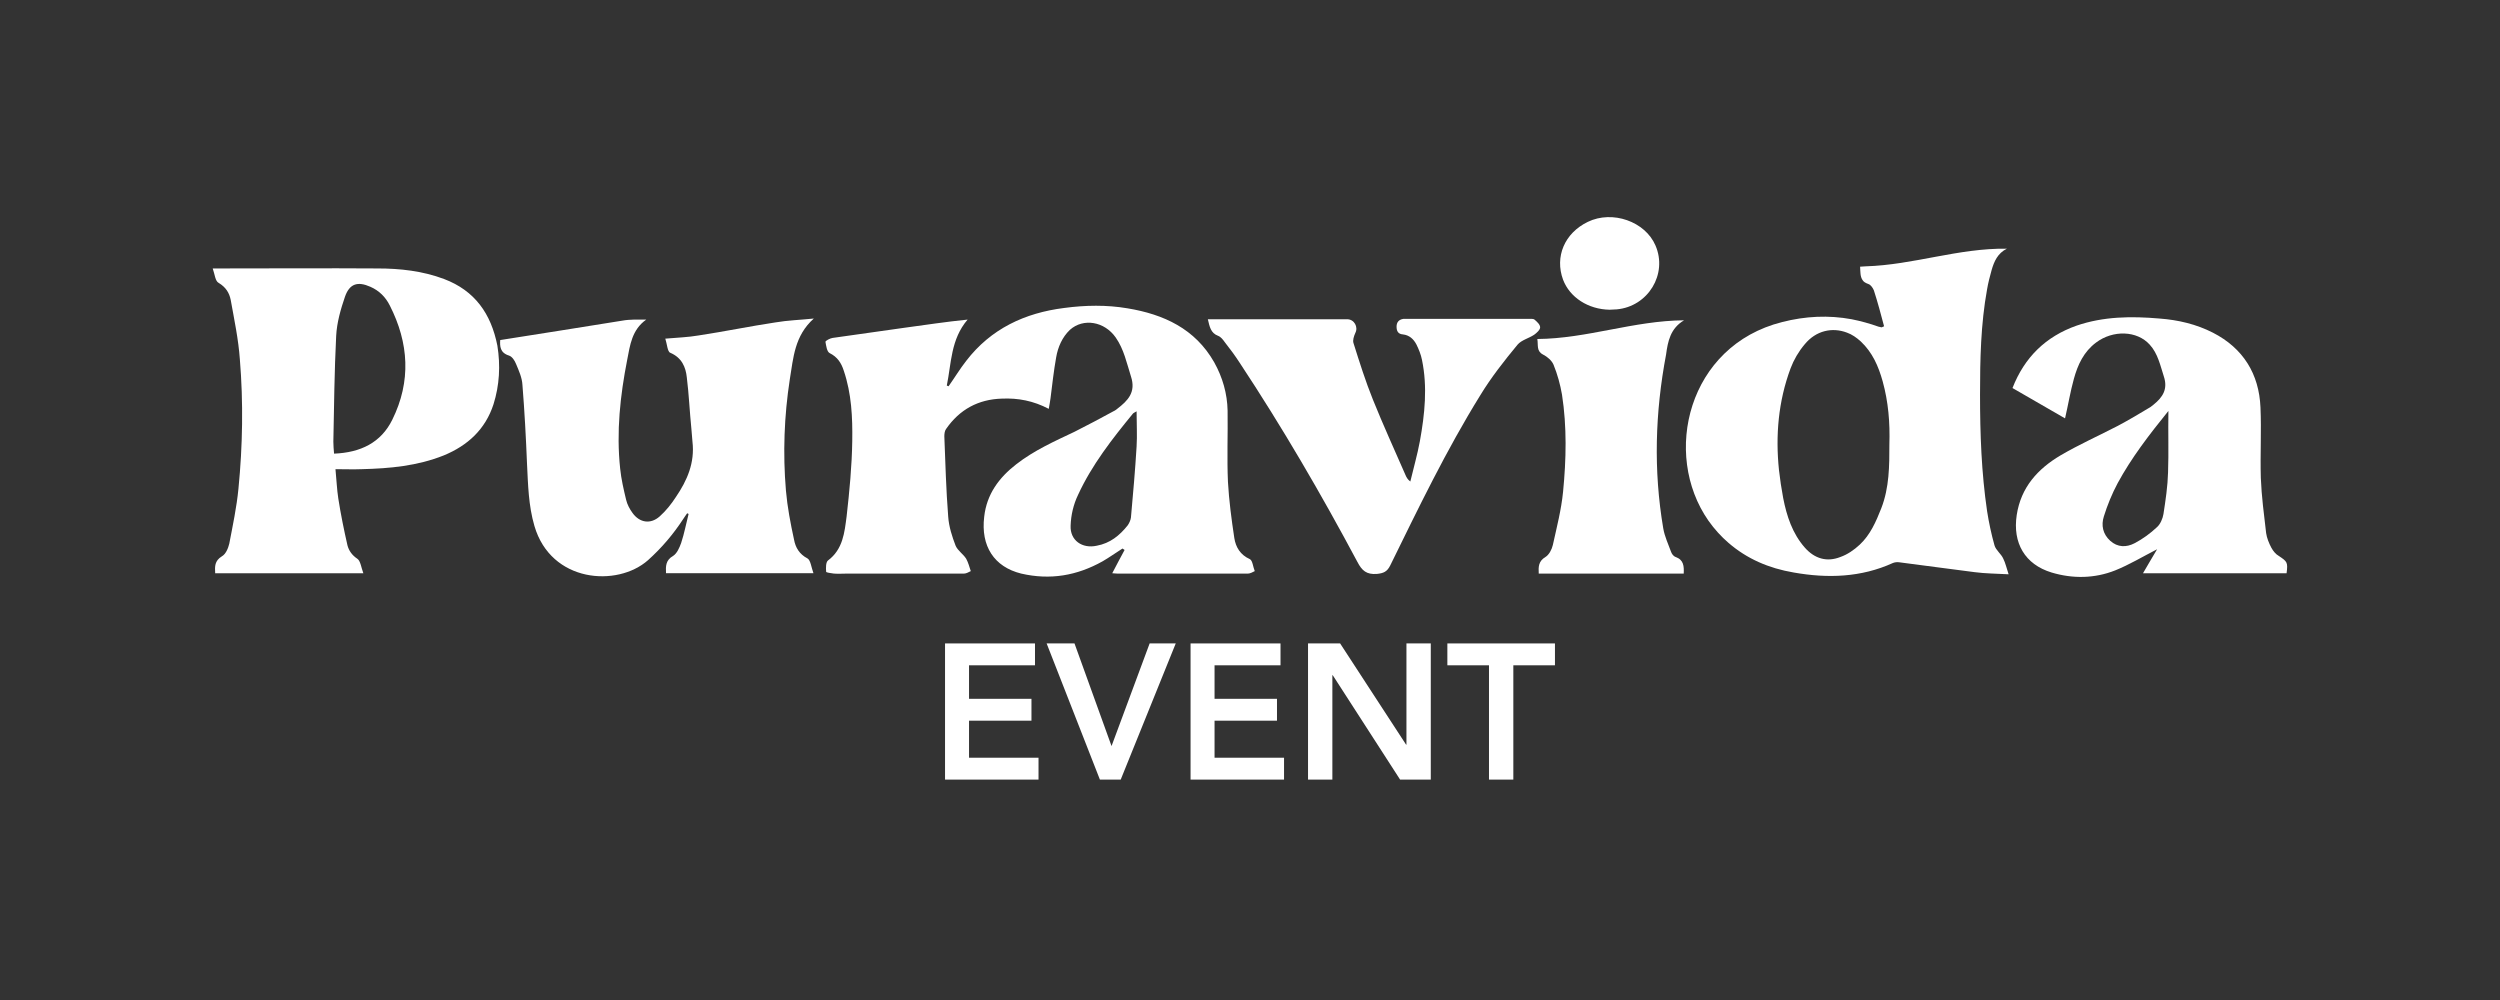
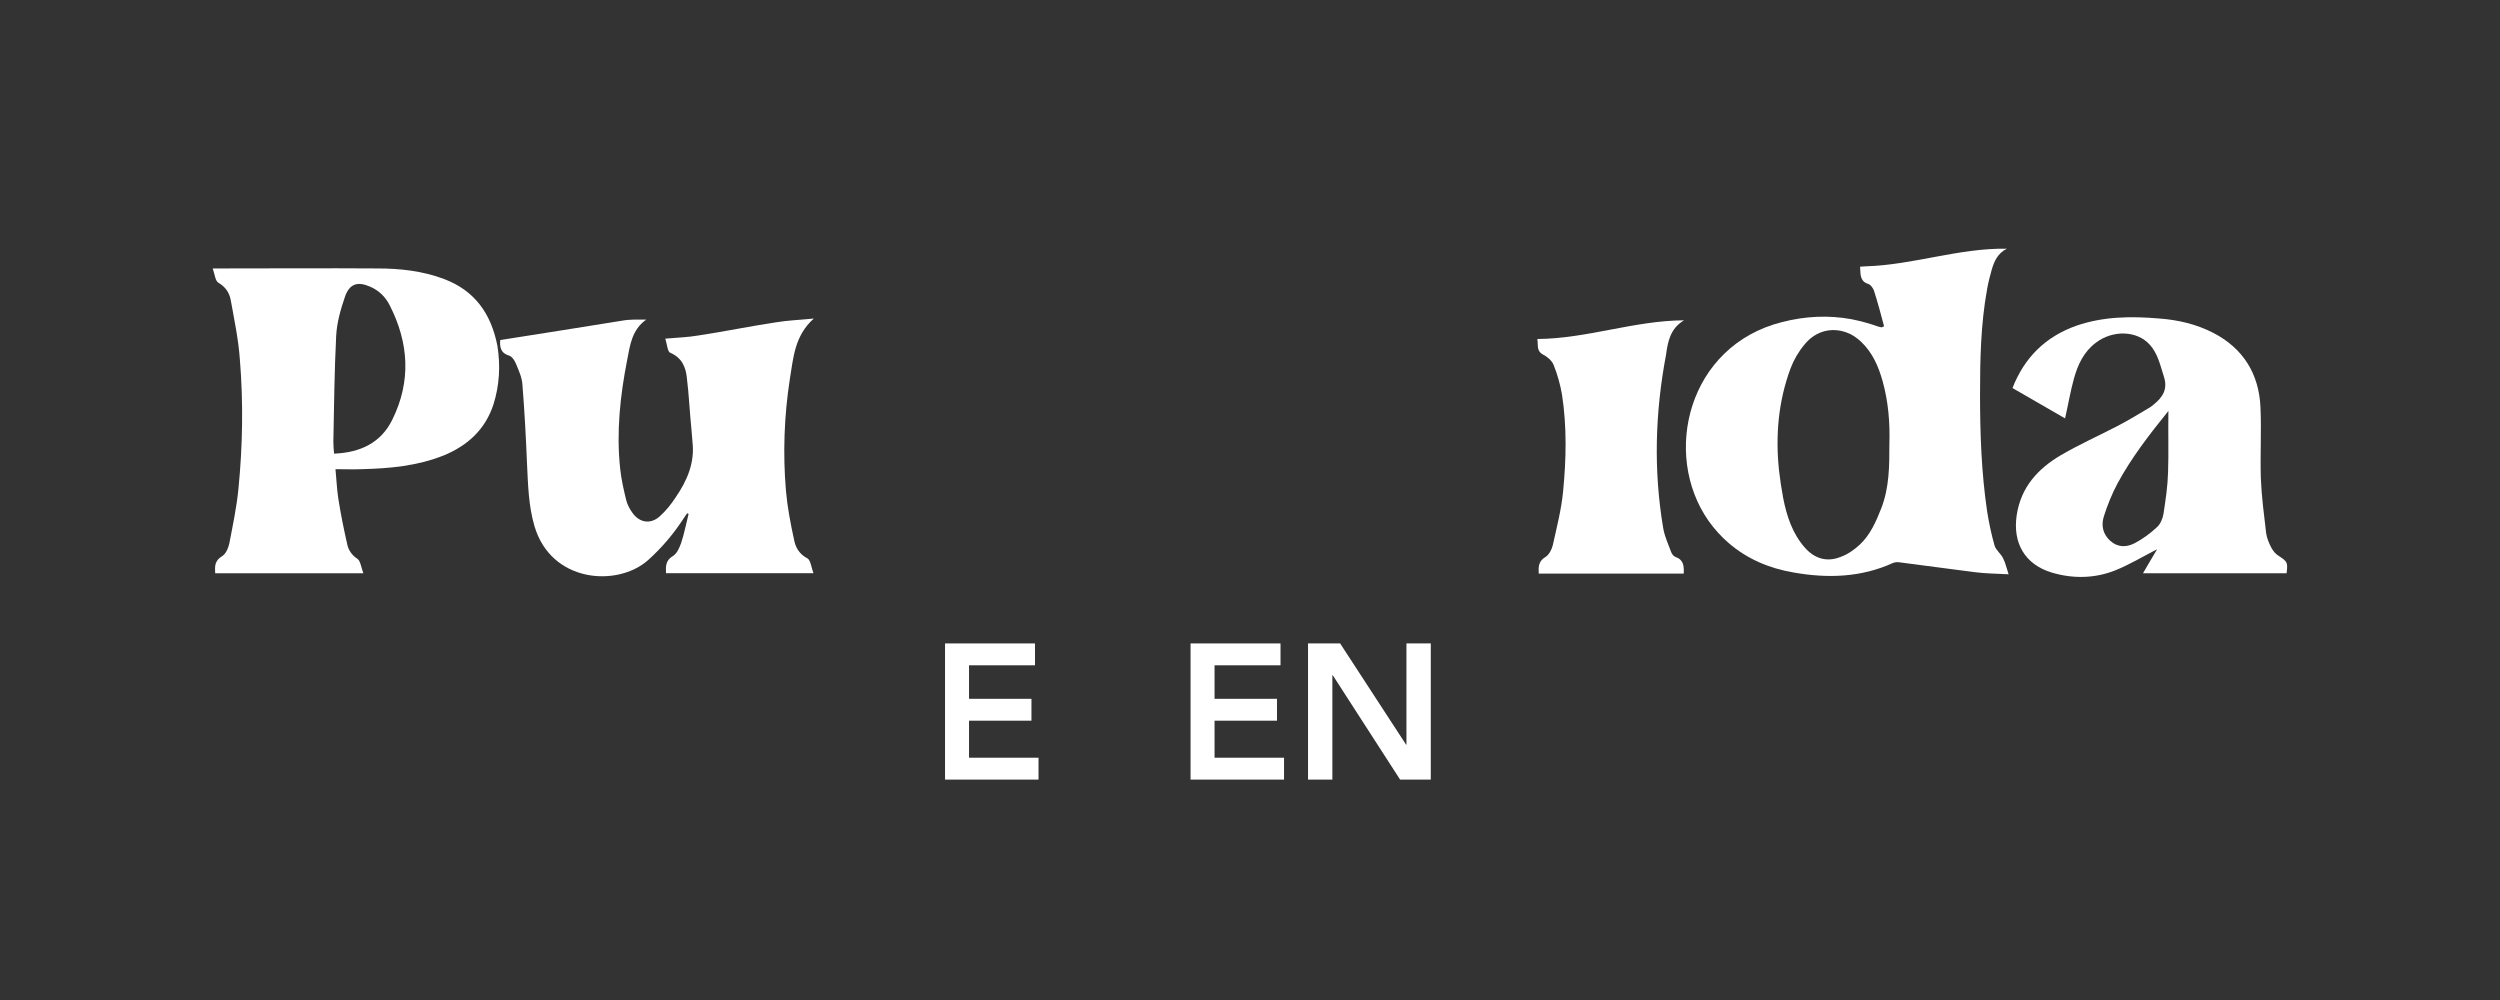
<svg xmlns="http://www.w3.org/2000/svg" version="1.1" id="a" x="0px" y="0px" width="708.7px" height="283.5px" viewBox="0 0 708.7 283.5" style="enable-background:new 0 0 708.7 283.5;" xml:space="preserve">
  <rect x="0" y="0" width="708.7" height="283.5" fill="#333333" stroke="none" />
  <style type="text/css">
	.st0{fill:#FFFFFF;}
</style>
  <g>
-     <path class="st0" d="M312.6,159.1c1.9-1.1,3.7-2.4,5.6-3.6l0.6,0.4c-1.2,2.2-2.3,4.3-3.5,6.6c0.3,0,0.8,0.1,1.4,0.1   c3,0,5.9,0,8.9,0c9.4,0,18.8,0,28.2,0c0.6,0,1.3-0.4,1.9-0.7c-0.5-1.2-0.6-3-1.4-3.4c-2.7-1.2-4-3.4-4.4-6   c-0.8-5.3-1.5-10.6-1.8-15.9c-0.3-6.7,0-13.5-0.1-20.2c-0.1-4.8-1.4-9.4-3.8-13.7c-5.4-9.5-14.3-13.6-24.6-15.3   c-5.9-1-11.9-0.9-17.9-0.1c-11.2,1.4-20.8,5.9-27.8,15c-1.8,2.3-3.3,4.8-5,7.2l-0.5-0.2c1.3-6.3,1.1-13.1,5.9-18.7   c-6,0.6-11.9,1.5-17.8,2.3c-6.8,1-13.7,1.9-20.5,2.9c-0.7,0.1-2,0.8-2,1.1c0.2,1.1,0.4,2.8,1.2,3.2c2.2,1.1,3.3,2.8,4,5   c2.2,6.5,2.5,13.2,2.4,19.9c-0.1,7.1-0.8,14.3-1.6,21.4c-0.6,4.5-1,9.3-5.3,12.5c-0.6,0.5-0.6,2.1-0.5,3.2c0,0.2,1.4,0.4,2.2,0.5   c1.3,0.1,2.5,0,3.8,0c11,0,22.1,0,33.1,0c0.6,0,1.3-0.4,1.9-0.7c-0.4-1.2-0.7-2.4-1.3-3.5c-0.8-1.3-2.4-2.3-3-3.7   c-1-2.6-1.9-5.4-2.1-8.2c-0.6-7.6-0.8-15.2-1.1-22.8c0-0.7,0.1-1.6,0.5-2.1c3.8-5.5,9.1-8.4,15.8-8.6c4.6-0.2,8.9,0.6,13.3,2.9   c0.2-1.2,0.4-2.1,0.5-3c0.5-3.9,0.9-7.7,1.6-11.6c0.5-2.9,1.7-5.7,3.9-7.8c3.8-3.4,9.8-2.4,13,2.2c2.3,3.3,3.1,7.2,4.3,11   c1.5,4.5-0.9,6.9-3.9,9.2c-0.3,0.2-0.6,0.5-0.9,0.6c-3.7,2-7.4,4-11.2,5.9c-5.7,2.7-11.5,5.3-16.5,9.2c-4.9,3.8-8.4,8.5-9.1,14.9   c-1,8.3,2.8,14.2,10.5,16.1C297.7,164.5,305.3,163.2,312.6,159.1L312.6,159.1z M305.6,140.3c3.9-8.5,9.7-15.9,15.6-23.1   c0.1-0.1,0.3-0.2,1-0.6c0,3.6,0.2,6.8,0,10c-0.4,6.7-1,13.4-1.6,20.1c-0.1,0.8-0.5,1.6-0.9,2.2c-2.3,2.9-5,5.1-8.8,5.8   c-4.1,0.9-7.6-1.5-7.4-5.7C303.6,146,304.3,143,305.6,140.3L305.6,140.3z" />
    <path class="st0" d="M565.4,154.6c-0.9-3.2-1.6-6.5-2.1-9.7c-1.6-10.9-2-21.9-2-33c0-10,0.2-20,2-29.9c0.3-1.8,0.8-3.7,1.3-5.5   c0.7-2.4,1.7-4.7,4.3-6c-13.7-0.2-26.5,4.6-40,5c-0.5,0-1.1,0.1-1.6,0.1c0.1,1.5,0,2.8,0.7,3.8c0.3,0.5,0.8,0.8,1.6,1.1   c0.7,0.2,1.3,1.1,1.6,1.8c1.1,3.4,2,6.8,2.9,10.2l-0.7,0.3c-0.3-0.1-0.6-0.1-0.9-0.2c-2.5-0.9-5.1-1.6-7.6-2.1   c-6.5-1.2-13.1-0.9-19.7,0.8c-26.7,6.7-34.1,37.4-20.9,56.3c1.7,2.4,3.6,4.5,5.7,6.3c5.2,4.5,11.4,7.2,18.5,8.4   c9.6,1.7,19.1,1.4,28.1-2.7c0.5-0.2,1.2-0.3,1.8-0.2c7.1,0.9,14.2,1.9,21.4,2.8c3,0.4,6,0.4,9.6,0.6c-0.6-1.8-0.9-3.2-1.5-4.4   C567.3,157,565.8,156,565.4,154.6L565.4,154.6z M535.6,126c0,6,0,12.2-2.3,18.1c-1.5,3.8-3.1,7.5-6.1,10.3   c-1.6,1.5-3.5,2.8-5.5,3.5c-3.8,1.5-7.3,0.5-10.1-2.7c-3.5-4-5.1-8.9-6.1-14c-0.5-2.7-0.9-5.3-1.2-8c-1-9.7-0.2-19.4,3.3-28.8   c0.9-2.4,2.3-4.8,4-6.8c3.2-3.9,7.8-4.9,12-3.3c1.4,0.5,2.7,1.4,3.9,2.5c3.3,3.1,5,7,6.2,11.3C535.3,113.9,535.8,119.8,535.6,126   L535.6,126z" />
    <path class="st0" d="M230.7,90.3c-3.9,0.4-7.4,0.5-10.9,1.1c-7.3,1.1-14.5,2.6-21.8,3.7c-2.9,0.5-5.9,0.6-9.4,0.9   c0.5,1.5,0.6,3.7,1.4,4c3.3,1.4,4.4,4.1,4.7,7c0.6,4.8,0.8,9.7,1.3,14.6c0.1,1.2,0.2,2.4,0.3,3.6c0.7,6-1.5,11-4.7,15.7   c-1.3,2-2.8,3.9-4.6,5.5c-2.6,2.3-5.7,1.8-7.7-1c-0.8-1.1-1.5-2.4-1.8-3.7c-0.7-2.9-1.4-5.9-1.7-8.9c-1.1-10.4,0-20.6,2-30.8   c0.8-4.1,1.3-8.5,5.4-11.4c-2.3,0-4.6-0.1-6.8,0.3c-11.4,1.8-22.9,3.7-34.6,5.5c-0.1,1.7-0.1,3.6,2.5,4.4c0.9,0.3,1.6,1.4,2,2.4   c0.8,1.9,1.7,3.9,1.8,5.9c0.6,7.5,1,14.9,1.3,22.4c0.3,5.9,0.4,11.8,2.1,17.6c4.7,16.1,23.5,17.4,32.2,9.7c3.9-3.5,7.2-7.4,10-11.7   c0.3-0.5,0.7-1,1.1-1.6l0.4,0.2c-0.7,2.7-1.2,5.5-2.1,8.2c-0.5,1.4-1.2,3-2.3,3.7c-2.1,1.2-2.1,2.9-2,4.9h41.8   c-0.6-1.6-0.8-3.7-1.7-4.2c-2.3-1.2-3.4-3.1-3.8-5.3c-1-4.6-1.9-9.3-2.3-13.9c-0.9-10.6-0.5-21.2,1.1-31.6   C224.9,101.5,225.2,95.2,230.7,90.3L230.7,90.3z" />
    <path class="st0" d="M125.9,79.1c-6.1-2.3-12.5-3-18.9-3c-14.8-0.1-29.7,0-44.5,0c-0.5,0-1,0-2.2,0c0.6,1.7,0.7,3.6,1.7,4.1   c2,1.2,3,2.8,3.4,4.8c1,5.6,2.2,11.2,2.6,16.9c1,12.2,0.8,24.4-0.4,36.6c-0.5,5.2-1.6,10.4-2.6,15.6c-0.3,1.3-1,3-2.1,3.6   c-2.1,1.3-2,2.9-1.9,4.8h42c-0.6-1.6-0.8-3.5-1.7-4.1c-1.5-1-2.4-2.3-2.8-3.8c-1-4.4-1.9-8.8-2.6-13.3c-0.4-2.6-0.5-5.3-0.8-8.3   c2.7,0,5.1,0.1,7.5,0c7.9-0.2,15.7-0.9,23.2-3.9c6.8-2.8,11.8-7.4,14.1-14.5c1.7-5.4,2-11,1.1-16.6   C139.2,88.9,134.6,82.4,125.9,79.1L125.9,79.1z M111.2,119c-3.2,6.5-9,9.3-16.5,9.6c-0.1-1.2-0.2-2.3-0.2-3.4c0.2-10,0.3-20,0.8-30   c0.2-3.8,1.3-7.6,2.5-11.1c1.3-3.7,3.6-4.4,7.2-2.8c2.5,1.1,4.3,2.9,5.5,5.3C115.9,97.2,116.6,108.1,111.2,119L111.2,119z" />
    <path class="st0" d="M646,157.6c-0.9-0.5-1.6-1.4-2.1-2.3c-0.7-1.3-1.3-2.8-1.5-4.2c-0.6-5.2-1.3-10.4-1.5-15.6   c-0.2-6.7,0.2-13.4-0.1-20c-0.4-9.5-4.9-16.8-13.5-21.2c-4.7-2.4-9.8-3.6-15.1-4c-8-0.7-15.9-0.6-23.5,2c-8.8,3.1-14.8,9-18.2,17.7   c5,2.9,9.9,5.7,14.9,8.6c0.9-3.9,1.5-7.6,2.5-11.2c1.1-4,2.8-7.7,6.3-10.3c4.8-3.6,11.6-3.4,15.2,0.6c2.3,2.5,3,5.9,4,9   c1.2,3.6-0.3,5.9-2.9,8c-0.3,0.2-0.6,0.5-0.9,0.7c-3,1.8-6,3.6-9.2,5.3c-5.4,2.8-11,5.3-16.3,8.4c-6.4,3.8-11.2,9-12.4,16.9   c-1.2,7.9,2.3,14,9.9,16.3c6,1.8,12.2,1.7,18-0.6c4-1.6,7.8-3.9,11.9-6c-1.4,2.3-2.7,4.6-4,6.8h40.7   C648.6,159.4,648.4,159.2,646,157.6L646,157.6z M614.6,133.9c-0.1,3.9-0.7,7.9-1.3,11.8c-0.2,1.3-0.9,2.9-1.8,3.7   c-1.9,1.8-4.1,3.4-6.4,4.6c-2.3,1.2-4.8,1.2-6.9-0.7c-2.1-1.9-2.6-4.4-1.8-6.9c1-3.2,2.3-6.4,3.9-9.4c3.9-7.2,8.9-13.7,14.4-20.5   C614.6,122.6,614.8,128.3,614.6,133.9L614.6,133.9z" />
-     <path class="st0" d="M381.9,90.5c-12.5,0-25,0-37.5,0h-2c0.5,2.1,0.8,3.9,2.9,4.7c0.8,0.3,1.4,1.1,1.9,1.8c1.5,1.9,2.9,3.8,4.2,5.8   c12.1,18.3,23.1,37.2,33.4,56.5c1.3,2.5,2.6,3.6,5.5,3.4c1.9-0.2,2.9-0.6,3.8-2.4c8-16.3,15.9-32.7,25.5-48.2   c3.1-5.1,6.8-9.8,10.6-14.4c1.1-1.3,3.2-1.8,4.7-2.8c0.7-0.5,1.7-1.4,1.7-2.1c0-0.8-0.9-1.6-1.6-2.2c-0.4-0.3-1.2-0.2-1.8-0.2   c-11.4,0-22.7,0-34.1,0c-0.4,0-0.9,0-1.3,0c-1.3,0.2-1.9,1-1.9,2.2c0,1.2,0.4,2.1,1.8,2.2c1.8,0.2,3,1.3,3.8,2.8   c0.7,1.4,1.3,2.9,1.6,4.4c1.6,7.7,0.8,15.4-0.6,23.1c-0.7,3.8-1.8,7.6-2.7,11.4c-0.8-0.6-1.1-1.2-1.4-1.9   c-3.1-7.1-6.3-14.1-9.2-21.3c-2.1-5.2-3.8-10.6-5.5-16c-0.3-0.8,0.1-2,0.5-2.9C385.1,92.7,383.9,90.5,381.9,90.5L381.9,90.5z" />
    <path class="st0" d="M477.4,90.8c-14.3,0.1-27.5,5.2-41.6,5.3c0.3,1.8-0.3,3.4,1.6,4.4c1.2,0.6,2.5,1.7,3,2.9   c1.1,2.7,1.9,5.6,2.4,8.5c1.4,9.1,1.2,18.3,0.3,27.5c-0.5,5.1-1.8,10.1-2.9,15.1c-0.3,1.3-1.1,2.8-2.1,3.4c-2,1.2-2,2.8-1.9,4.7   h41.1c0.1-2.1,0-3.9-2.3-4.7c-0.6-0.2-1.1-0.9-1.3-1.5c-0.8-2.2-1.8-4.3-2.2-6.6c-2.8-16.5-2.3-32.9,0.8-49.3   C472.8,96.8,473.5,93.1,477.4,90.8L477.4,90.8z" />
-     <path class="st0" d="M450.1,62.9c-6.6,3.2-9.4,9.9-7,16.4c1.9,5,7.1,8.4,13.2,8.5c0.6,0,1.3-0.1,2-0.1c8.9-0.8,14.5-10,11-18.1   C466.4,62.8,457.1,59.5,450.1,62.9L450.1,62.9z" />
  </g>
  <g>
    <path class="st0" d="M267.9,182.4h25.5v6.2h-18.7v9.5h17.7v6.2h-17.7v10.5h19.7v6.2h-26.5V182.4L267.9,182.4z" />
-     <path class="st0" d="M296.7,182.4h7.9l10.5,29.1l10.8-29.1h7.4l-15.6,38.6h-5.9L296.7,182.4L296.7,182.4z" />
    <path class="st0" d="M337.5,182.4h25.5v6.2h-18.7v9.5h17.7v6.2h-17.7v10.5h19.7v6.2h-26.5V182.4L337.5,182.4z" />
    <path class="st0" d="M370.8,182.4h9.1l18.7,28.7h0.1v-28.7h6.9v38.6h-8.7l-19.1-29.6h-0.1v29.6h-6.9L370.8,182.4L370.8,182.4z" />
-     <path class="st0" d="M422.1,188.6h-11.8v-6.2h30.5v6.2h-11.8v32.4h-6.9L422.1,188.6L422.1,188.6z" />
  </g>
</svg>